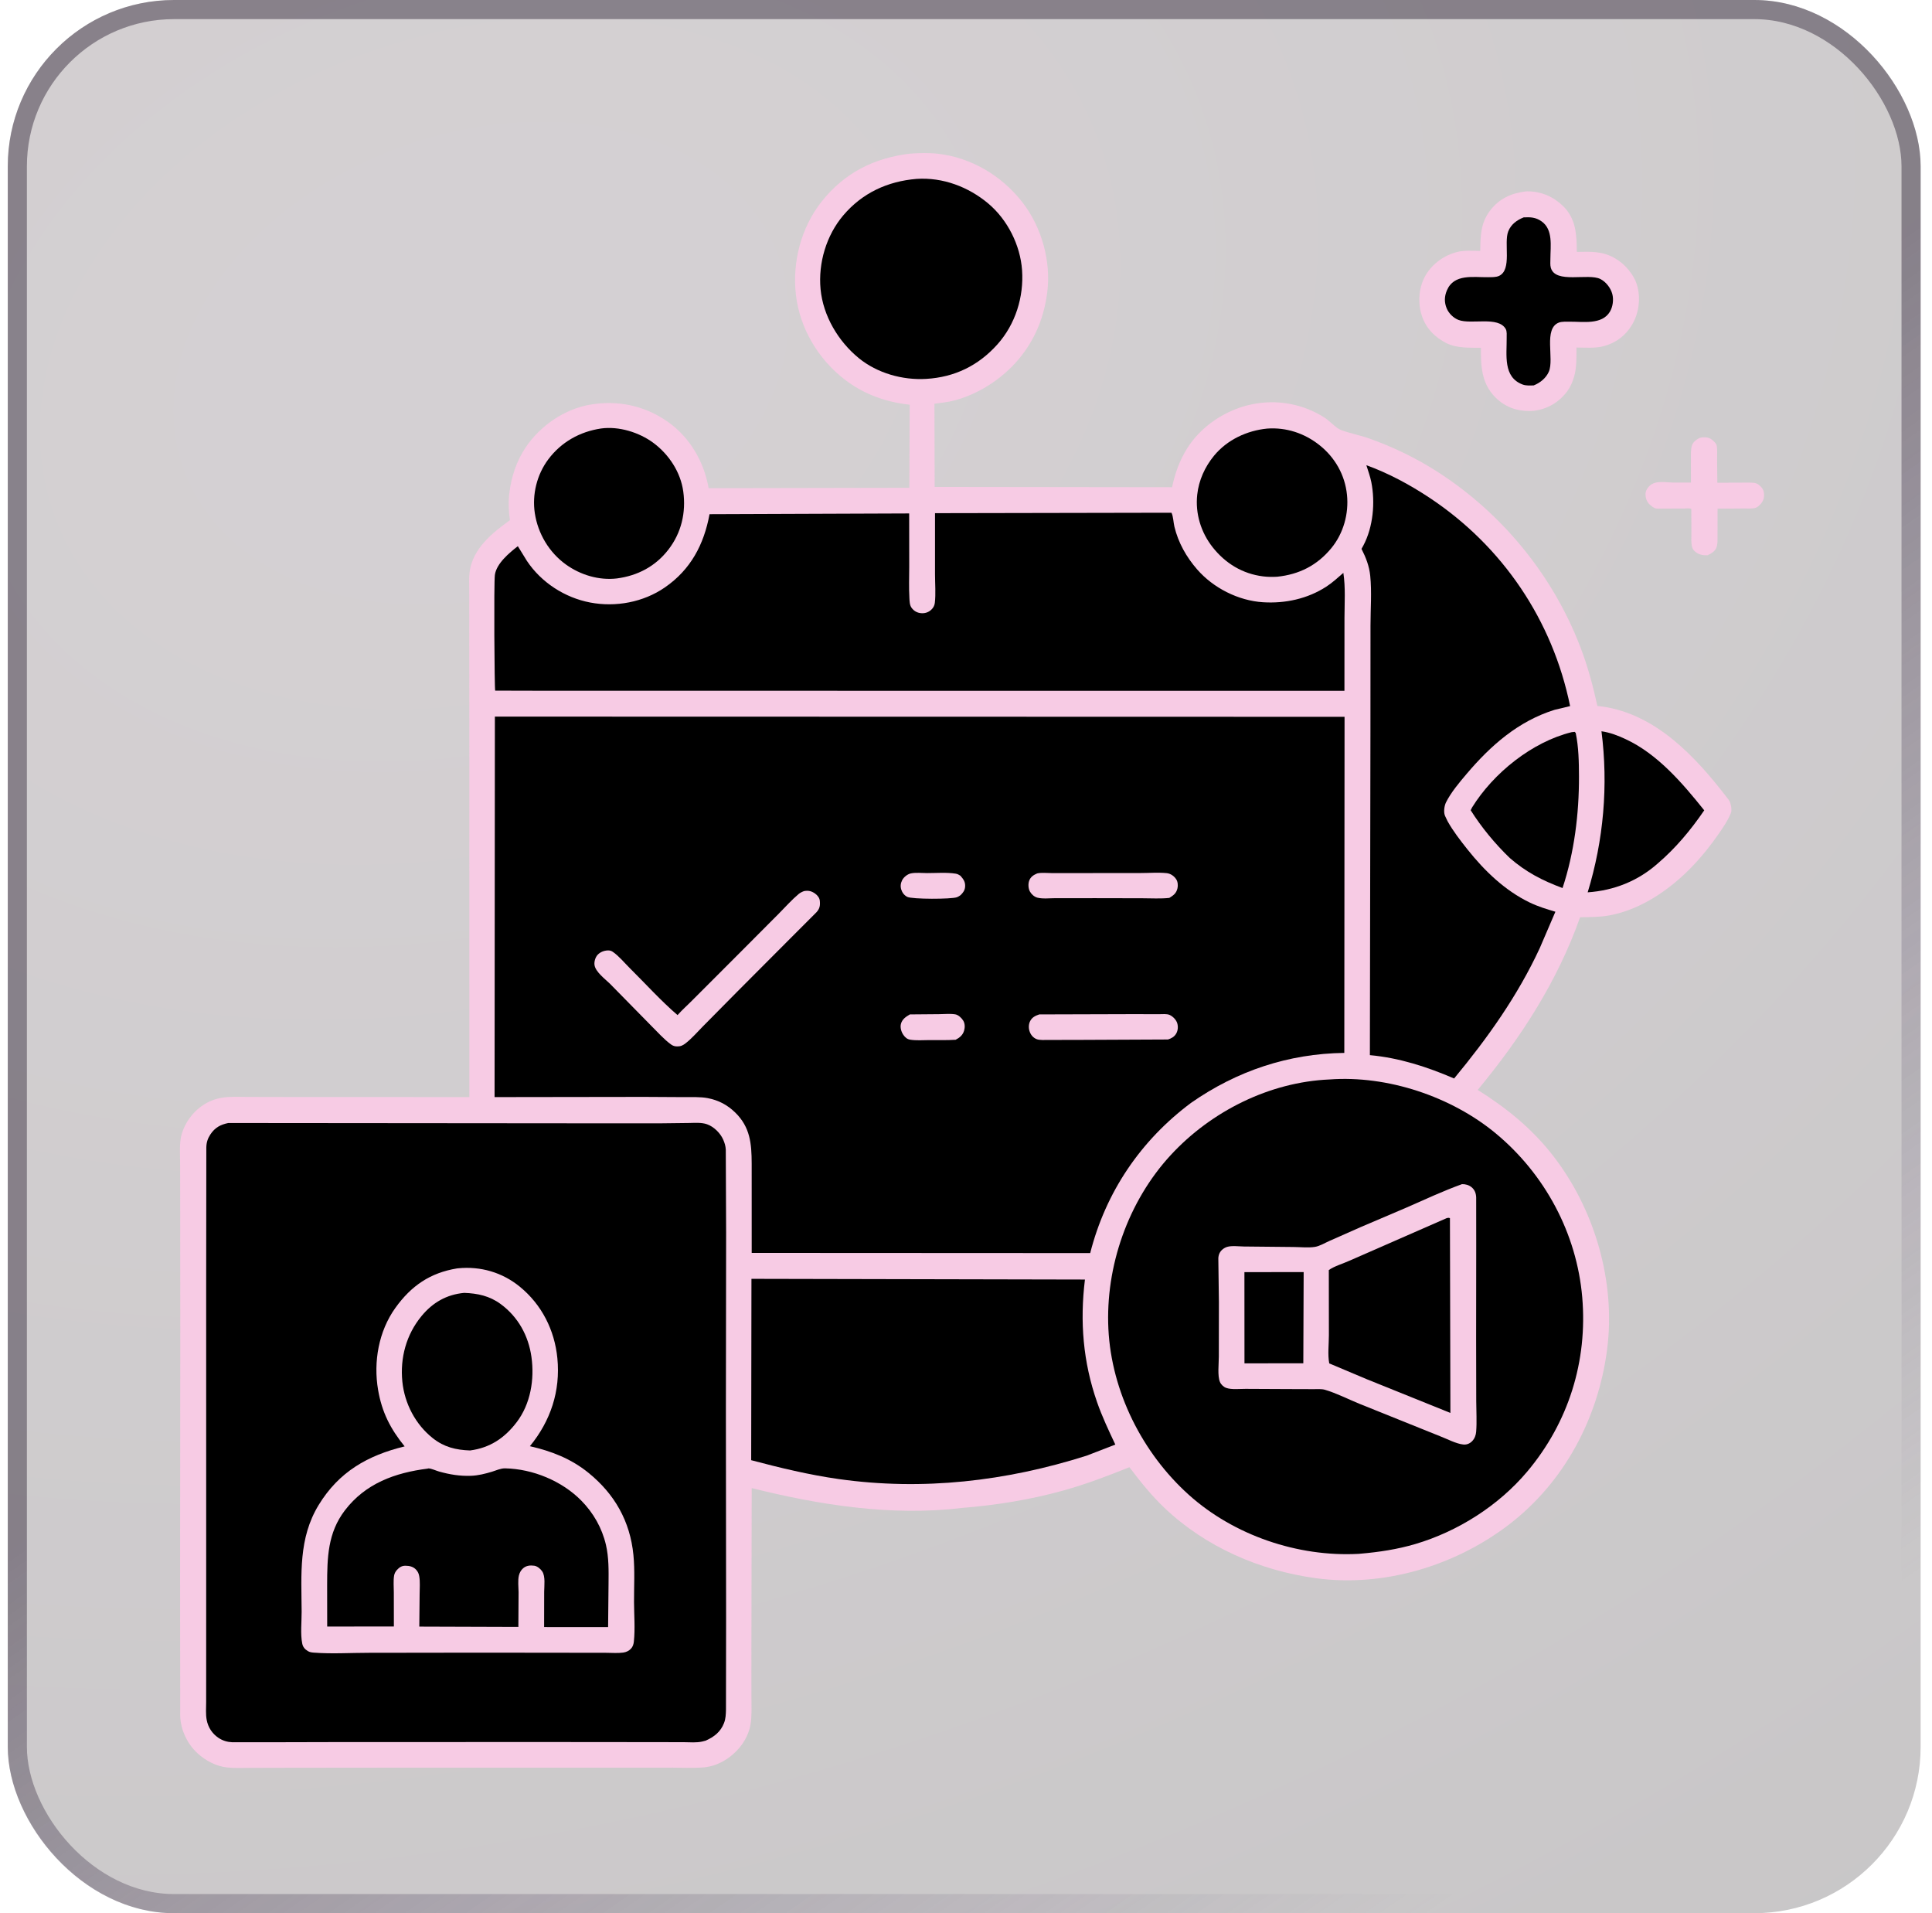
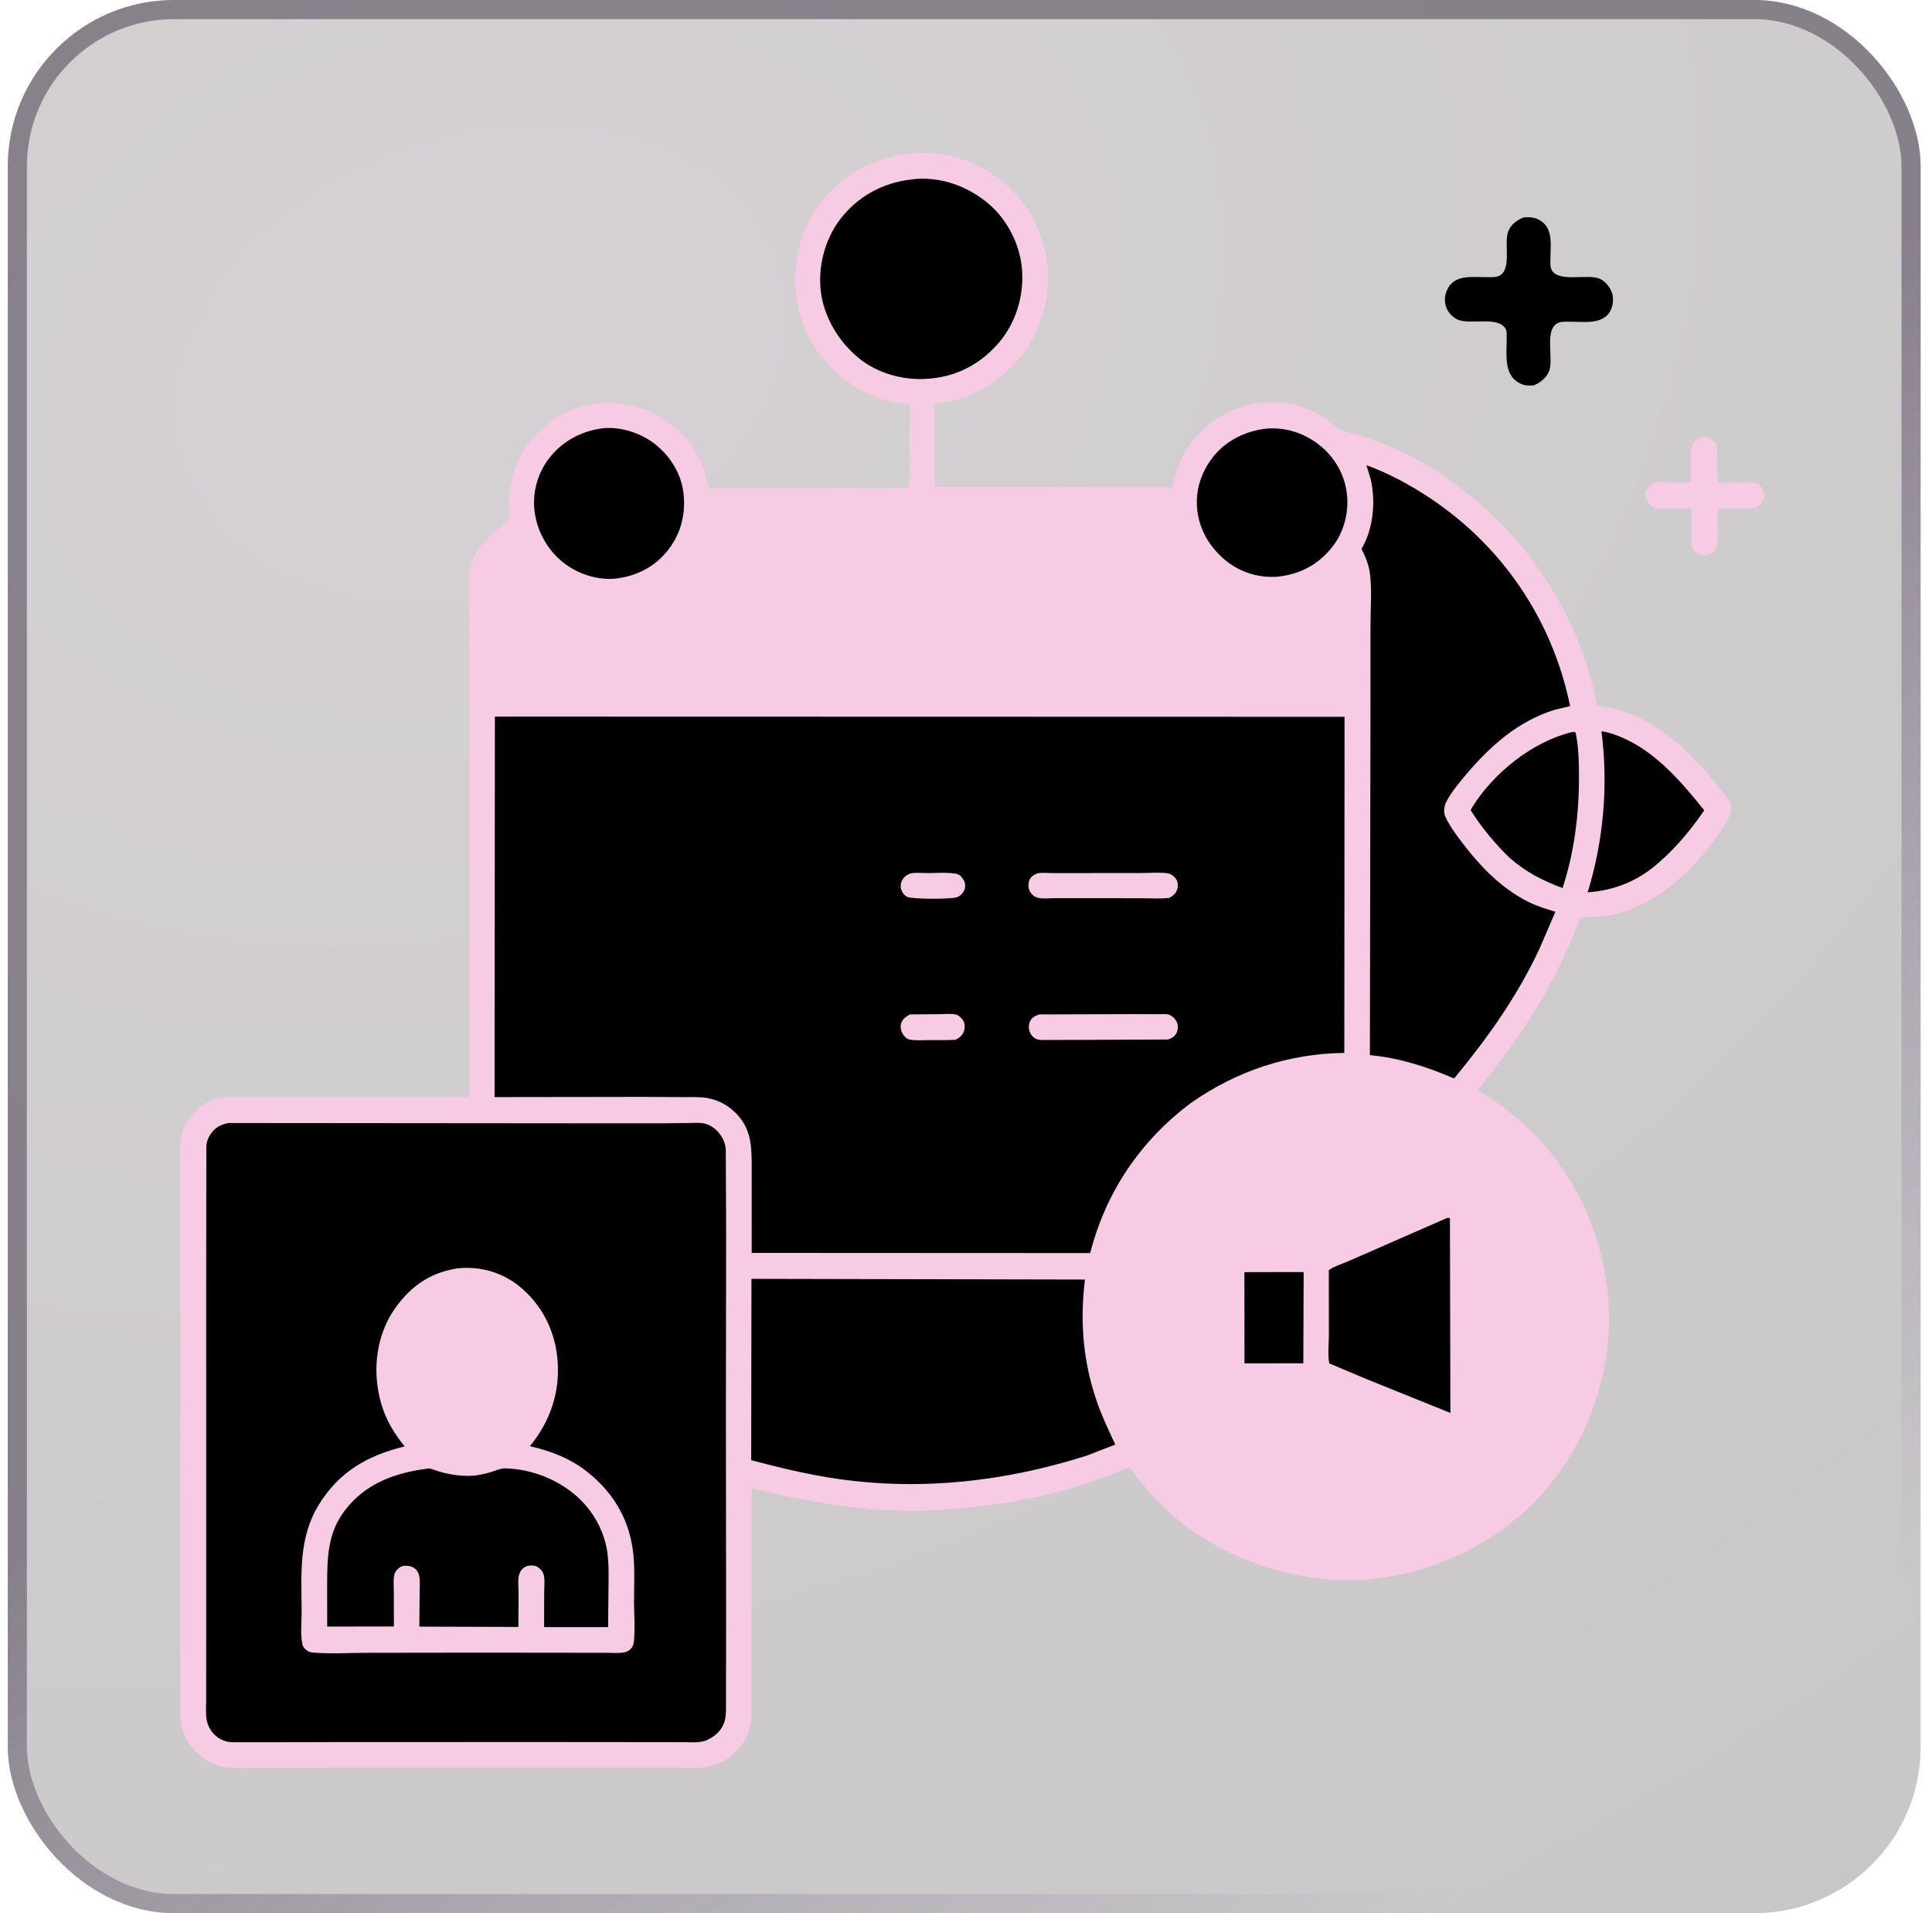
<svg xmlns="http://www.w3.org/2000/svg" width="101" height="100" viewBox="0 0 101 100" fill="none">
  <g filter="url(#filter0_b_695_9084)">
    <rect x="0.406" width="100" height="100" rx="8.696" fill="url(#paint0_radial_695_9084)" fill-opacity="0.24" />
    <rect x="0.906" y="0.5" width="99" height="99" rx="8.196" stroke="url(#paint1_linear_695_9084)" stroke-opacity="0.5" />
    <path d="M88.851 22.889C88.926 22.869 88.993 22.858 89.071 22.857C89.305 22.853 89.443 22.914 89.607 23.081C89.665 23.14 89.731 23.212 89.747 23.297C89.786 23.513 89.763 23.767 89.765 23.99L89.778 25.232L91.345 25.226C91.532 25.229 91.771 25.207 91.927 25.327C92.075 25.44 92.197 25.579 92.215 25.771C92.24 26.022 92.188 26.189 92.014 26.375C91.953 26.441 91.858 26.519 91.771 26.545C91.593 26.599 91.341 26.576 91.153 26.578L89.79 26.588L89.788 27.95C89.786 28.161 89.806 28.45 89.72 28.644C89.635 28.835 89.445 28.94 89.266 29.023C88.999 29.032 88.78 28.989 88.582 28.798C88.516 28.735 88.477 28.671 88.455 28.583C88.401 28.372 88.423 28.121 88.422 27.903L88.418 26.601C88.323 26.554 88.146 26.579 88.035 26.58L86.947 26.583C86.832 26.583 86.615 26.602 86.511 26.562C86.436 26.533 86.33 26.447 86.268 26.395C86.097 26.251 86.022 26.047 86.023 25.827C86.024 25.66 86.118 25.506 86.236 25.394C86.547 25.098 87.071 25.217 87.466 25.224L88.399 25.223L88.397 23.999C88.397 23.772 88.384 23.504 88.451 23.284C88.507 23.098 88.688 22.974 88.851 22.889Z" fill="#F7CBE4" />
-     <path d="M79.748 10.007L79.842 10.001C80.555 10.001 81.189 10.264 81.702 10.759C82.394 11.428 82.424 12.262 82.433 13.166C83.159 13.151 83.778 13.122 84.43 13.501C84.97 13.815 85.455 14.386 85.606 14.996C85.77 15.662 85.667 16.39 85.316 16.979C84.977 17.55 84.467 17.927 83.829 18.096C83.382 18.213 82.873 18.167 82.413 18.164C82.416 18.627 82.427 19.186 82.304 19.634L82.284 19.703C82.209 19.967 82.092 20.237 81.927 20.457C81.49 21.036 80.902 21.381 80.186 21.472L79.974 21.483C79.266 21.487 78.662 21.265 78.162 20.757C77.448 20.031 77.409 19.132 77.42 18.178C76.828 18.172 76.171 18.208 75.627 17.941C75.016 17.639 74.546 17.161 74.331 16.504C74.12 15.855 74.159 15.095 74.475 14.485C74.789 13.876 75.392 13.405 76.045 13.208L76.125 13.185C76.514 13.069 76.98 13.114 77.385 13.114C77.394 12.322 77.402 11.65 77.908 10.994C78.378 10.384 78.992 10.101 79.748 10.007Z" fill="#F7CBE4" />
    <path d="M79.653 11.362C80.013 11.346 80.273 11.352 80.583 11.566C81.204 11.996 81.052 12.866 81.051 13.525C81.051 13.67 81.033 13.854 81.072 13.992C81.31 14.853 83.034 14.261 83.667 14.586C83.958 14.735 84.2 15.049 84.285 15.361C84.366 15.656 84.317 16.035 84.159 16.297C83.741 16.988 82.745 16.807 82.06 16.814C81.896 16.816 81.653 16.802 81.501 16.858C80.671 17.165 81.264 18.754 80.968 19.43C80.822 19.765 80.509 20.015 80.177 20.145C79.987 20.149 79.781 20.166 79.601 20.099C78.564 19.714 78.775 18.551 78.765 17.671C78.763 17.526 78.787 17.322 78.715 17.195C78.324 16.51 76.913 16.977 76.248 16.723C75.984 16.622 75.738 16.381 75.63 16.12C75.498 15.803 75.505 15.494 75.641 15.176C76.014 14.295 77.028 14.501 77.797 14.489C77.977 14.486 78.202 14.497 78.368 14.42C79.059 14.095 78.602 12.706 78.849 12.089C78.998 11.718 79.298 11.507 79.653 11.362Z" fill="black" />
    <path d="M47.583 8.03C48.059 7.996 48.548 7.982 49.024 8.036C50.775 8.234 52.361 9.181 53.44 10.562C54.453 11.86 54.96 13.662 54.745 15.298C54.588 16.499 54.179 17.569 53.443 18.538C52.587 19.666 51.292 20.551 49.924 20.923C49.573 21.019 49.208 21.054 48.849 21.102L48.862 25.451L61.274 25.467C61.423 24.74 61.669 24.061 62.066 23.429C62.798 22.266 64.071 21.429 65.408 21.141C66.739 20.854 68.139 21.105 69.277 21.851C69.53 22.017 69.842 22.379 70.107 22.478C70.573 22.651 71.083 22.745 71.557 22.911C72.797 23.346 74.055 23.956 75.16 24.668C78.531 26.84 81.165 30.052 82.609 33.798C82.995 34.8 83.28 35.853 83.507 36.9L83.774 36.931C86.576 37.334 88.653 39.565 90.293 41.705C90.335 41.759 90.384 41.813 90.415 41.876C90.493 42.035 90.553 42.347 90.48 42.512L90.46 42.555C90.309 42.919 90.08 43.246 89.857 43.571C89.425 44.2 88.942 44.797 88.41 45.345C87.274 46.517 85.751 47.556 84.119 47.849C83.617 47.939 83.111 47.934 82.603 47.943C81.417 51.298 79.509 54.242 77.251 56.968C78.756 57.916 80.066 58.97 81.165 60.377C83.363 63.189 84.478 66.995 84.014 70.548C83.545 74.139 81.773 77.479 78.877 79.693C76.062 81.845 72.334 82.973 68.796 82.491C65.862 82.092 63.028 80.864 60.871 78.811C60.187 78.16 59.611 77.44 59.043 76.688C57.9 77.149 56.757 77.582 55.568 77.913C53.884 78.382 52.068 78.676 50.325 78.814C46.654 79.263 42.854 78.672 39.297 77.78L39.281 86.603L39.283 88.701C39.284 89.173 39.312 89.669 39.236 90.135C39.164 90.569 38.941 91.015 38.657 91.35C38.166 91.929 37.479 92.338 36.713 92.386C36.163 92.42 35.598 92.392 35.046 92.392L31.859 92.391L22.115 92.391L15.252 92.398L13.13 92.403C12.716 92.403 12.277 92.428 11.866 92.382C11.295 92.318 10.751 92.029 10.331 91.646C9.793 91.157 9.441 90.416 9.421 89.686L9.414 82.501L9.425 69.468L9.419 62.773L9.416 60.769C9.415 60.399 9.388 60.008 9.428 59.64C9.488 59.074 9.793 58.519 10.187 58.117C10.562 57.735 11.042 57.472 11.572 57.381C12.03 57.302 12.528 57.336 12.991 57.336L15.444 57.341L24.537 57.343L24.535 38.095L24.53 32.525L24.529 30.857C24.529 30.533 24.508 30.185 24.554 29.864C24.725 28.669 25.741 27.846 26.657 27.19C26.591 26.742 26.571 26.259 26.623 25.809C26.727 24.922 27.002 24.081 27.511 23.341C28.272 22.235 29.515 21.383 30.845 21.152C32.291 20.902 33.712 21.2 34.913 22.048C36.072 22.866 36.804 24.137 37.046 25.517L47.538 25.497L47.556 21.154C46.296 21.013 45.154 20.609 44.142 19.825C42.769 18.761 41.815 17.157 41.61 15.425C41.406 13.706 41.879 11.89 42.958 10.53C44.144 9.035 45.705 8.249 47.583 8.03Z" fill="#F7CBE4" />
    <path d="M83.721 38.223C84.157 38.282 84.586 38.449 84.983 38.634C86.656 39.411 87.96 40.939 89.093 42.355C88.385 43.389 87.609 44.322 86.655 45.139C85.617 46.055 84.371 46.546 83 46.641C83.833 43.918 84.083 41.049 83.721 38.223Z" fill="black" />
    <path d="M82.161 38.27L82.323 38.253L82.375 38.314C82.528 39.047 82.543 39.839 82.545 40.587C82.55 42.539 82.301 44.557 81.686 46.417C80.634 46.026 79.781 45.588 78.929 44.847C78.166 44.115 77.448 43.245 76.883 42.35L76.957 42.203C78.069 40.408 80.094 38.778 82.161 38.27Z" fill="black" />
    <path d="M66.247 22.401C67.249 22.33 68.2 22.647 68.982 23.269C69.793 23.914 70.312 24.829 70.417 25.864C70.518 26.852 70.232 27.883 69.596 28.654C68.855 29.553 67.915 30.027 66.766 30.145C66.519 30.16 66.28 30.157 66.033 30.127C64.957 29.995 64.052 29.443 63.387 28.594C62.778 27.816 62.481 26.839 62.588 25.856C62.67 25.102 62.988 24.403 63.467 23.819C64.152 22.987 65.185 22.505 66.247 22.401Z" fill="black" />
    <path d="M31.418 22.397C32.35 22.268 33.418 22.597 34.166 23.155C34.975 23.759 35.583 24.684 35.72 25.693C35.869 26.787 35.621 27.849 34.944 28.725C34.267 29.603 33.334 30.093 32.244 30.235C31.309 30.344 30.343 30.051 29.585 29.506C28.706 28.874 28.122 27.892 27.959 26.824C27.81 25.844 28.069 24.804 28.662 24.011C29.338 23.107 30.31 22.563 31.418 22.397Z" fill="black" />
    <path d="M47.913 9.351C49.28 9.258 50.627 9.764 51.667 10.64C52.671 11.485 53.34 12.815 53.431 14.122C53.529 15.519 53.083 16.945 52.145 17.997C51.151 19.11 49.904 19.718 48.416 19.804C47.183 19.878 45.856 19.505 44.893 18.717C43.819 17.837 43.029 16.509 42.897 15.113C42.769 13.748 43.197 12.304 44.086 11.255C45.078 10.085 46.401 9.476 47.913 9.351Z" fill="black" />
    <path d="M39.284 66.843L56.718 66.88C56.448 69.081 56.618 71.184 57.351 73.286C57.617 74.05 57.962 74.775 58.306 75.506L56.803 76.087C52.589 77.425 48.239 77.928 43.844 77.308C42.297 77.089 40.778 76.721 39.27 76.322L39.284 66.843Z" fill="black" />
    <path d="M71.43 24.316C72.594 24.737 73.709 25.339 74.74 26.023C78.553 28.555 81.165 32.417 82.081 36.907L81.268 37.102C79.368 37.696 77.928 38.968 76.666 40.457C76.293 40.897 75.849 41.423 75.592 41.942C75.506 42.115 75.462 42.432 75.533 42.62L75.552 42.665L75.675 42.923C75.963 43.44 76.345 43.932 76.713 44.395C77.599 45.51 78.663 46.54 79.956 47.167C80.393 47.379 80.848 47.519 81.312 47.655L80.496 49.554C79.341 52.048 77.763 54.263 76.017 56.371C74.607 55.763 73.15 55.292 71.614 55.151L71.643 38.146L71.646 32.706C71.646 31.851 71.718 30.939 71.632 30.094C71.579 29.582 71.407 29.143 71.176 28.689L71.274 28.511C71.786 27.545 71.9 26.259 71.688 25.196C71.629 24.9 71.52 24.605 71.43 24.316Z" fill="black" />
-     <path d="M61.082 26.8H61.243C61.34 27.007 61.341 27.302 61.395 27.529C61.597 28.369 62.022 29.118 62.586 29.765C63.432 30.735 64.736 31.396 66.024 31.478C67.181 31.552 68.356 31.3 69.336 30.663C69.656 30.456 69.941 30.193 70.227 29.943C70.345 30.704 70.288 31.521 70.286 32.29L70.284 36.108L28.336 36.104L25.887 36.098C25.849 36.034 25.812 30.473 25.871 30.05C25.954 29.453 26.621 28.899 27.071 28.548L27.546 29.319C28.297 30.445 29.524 31.24 30.855 31.493C32.19 31.747 33.632 31.479 34.755 30.706C36.108 29.775 36.8 28.461 37.093 26.876L47.529 26.837L47.532 29.617C47.53 30.163 47.51 30.718 47.541 31.262C47.55 31.427 47.553 31.627 47.653 31.766C47.775 31.934 47.938 32.029 48.145 32.049C48.344 32.069 48.535 32.01 48.682 31.872C48.784 31.778 48.854 31.656 48.87 31.517C48.926 31.04 48.88 30.502 48.88 30.02L48.88 26.823L61.082 26.8Z" fill="black" />
-     <path d="M69.501 56.422C72.529 56.198 75.871 57.312 78.204 59.249C80.769 61.38 82.429 64.474 82.715 67.804C83.001 71.141 82.001 74.347 79.84 76.917C78.345 78.695 76.213 80.048 73.99 80.704C73.047 80.982 72.106 81.124 71.127 81.209L71.007 81.219C67.848 81.384 64.512 80.255 62.15 78.134C59.72 75.952 58.106 72.74 57.944 69.465C57.783 66.196 58.974 62.79 61.203 60.374C63.32 58.081 66.371 56.557 69.501 56.422Z" fill="black" />
    <path d="M76.429 61.894C76.609 61.889 76.788 61.938 76.93 62.054C77.1 62.194 77.163 62.377 77.171 62.593L77.173 65.102L77.168 69.95L77.174 73.241C77.175 73.763 77.211 74.313 77.17 74.832C77.156 75.016 77.091 75.191 76.963 75.324C76.839 75.453 76.681 75.52 76.501 75.503C76.121 75.466 75.651 75.209 75.288 75.072L71.057 73.37C70.477 73.133 69.862 72.817 69.264 72.642C69.085 72.589 68.844 72.611 68.656 72.609L67.361 72.605L65.119 72.594C64.825 72.592 64.38 72.644 64.104 72.544C63.966 72.495 63.836 72.372 63.778 72.238C63.638 71.921 63.718 71.267 63.717 70.914L63.721 68.062L63.691 65.78C63.693 65.69 63.711 65.598 63.748 65.516C63.821 65.351 63.987 65.222 64.159 65.171C64.4 65.1 64.773 65.15 65.026 65.153L67.62 65.179C67.971 65.181 68.406 65.229 68.748 65.172C68.995 65.131 69.269 64.963 69.499 64.862L71.133 64.139L73.513 63.124C74.476 62.702 75.441 62.251 76.429 61.894Z" fill="#F7CBE4" />
    <path d="M65.055 66.493L68.152 66.49L68.134 71.257L65.058 71.26L65.055 66.493Z" fill="black" />
    <path d="M75.629 63.67C75.705 63.652 75.721 63.646 75.799 63.67L75.823 73.852L71.457 72.092L69.49 71.263C69.402 70.815 69.471 70.252 69.471 69.787L69.467 66.385C69.74 66.185 70.228 66.042 70.548 65.895L75.629 63.67Z" fill="black" />
    <path d="M11.933 58.698L31.494 58.715L34.572 58.714L36.018 58.697C36.323 58.693 36.668 58.661 36.96 58.763C37.318 58.889 37.658 59.225 37.809 59.571C37.882 59.736 37.934 59.908 37.942 60.089L37.96 64.435L37.948 73.728L37.959 84.554L37.952 89.364C37.946 89.605 37.938 89.833 37.851 90.06C37.67 90.526 37.331 90.786 36.886 90.983L36.843 90.993L36.709 91.028C36.412 91.096 36.076 91.065 35.772 91.062L34.416 91.059L28.929 91.054L17.765 91.056L14.061 91.065L12.14 91.065C11.88 91.054 11.636 90.98 11.419 90.834C11.094 90.615 10.879 90.287 10.806 89.902C10.748 89.6 10.777 89.269 10.777 88.961L10.778 87.376L10.779 81.412L10.778 67.324L10.786 59.979C10.791 59.719 10.855 59.514 10.998 59.296C11.239 58.934 11.521 58.785 11.933 58.698Z" fill="black" />
    <path d="M23.889 66.299L23.943 66.293C25.12 66.175 26.255 66.504 27.172 67.252C28.321 68.19 28.995 69.525 29.138 70.994C29.305 72.707 28.786 74.269 27.702 75.591C28.832 75.849 29.852 76.244 30.761 76.98C32.13 78.088 32.941 79.513 33.114 81.278C33.193 82.081 33.142 82.932 33.145 83.74C33.148 84.409 33.208 85.135 33.137 85.799C33.123 85.938 33.085 86.066 32.989 86.171C32.882 86.289 32.737 86.356 32.58 86.378C32.301 86.417 31.991 86.392 31.709 86.39L30.343 86.388L25.128 86.382L19.268 86.39C18.329 86.39 17.343 86.454 16.412 86.381C16.298 86.372 16.193 86.361 16.094 86.3C15.939 86.204 15.838 86.093 15.801 85.911C15.698 85.414 15.772 84.755 15.769 84.239C15.757 82.288 15.597 80.404 16.66 78.662C17.719 76.927 19.22 76.073 21.153 75.601C20.413 74.688 19.964 73.817 19.765 72.645C19.515 71.183 19.794 69.582 20.669 68.362C21.498 67.206 22.488 66.529 23.889 66.299Z" fill="#F7CBE4" />
-     <path d="M24.264 67.577C24.97 67.602 25.595 67.735 26.175 68.162C27.085 68.832 27.627 69.814 27.783 70.927C27.947 72.098 27.739 73.383 27.007 74.341C26.377 75.166 25.616 75.677 24.573 75.814C23.832 75.787 23.218 75.641 22.626 75.172C21.722 74.457 21.151 73.365 21.034 72.218C20.908 70.977 21.239 69.755 22.037 68.788C22.623 68.079 23.343 67.665 24.264 67.577Z" fill="black" />
    <path d="M22.356 76.763C22.374 76.76 22.392 76.751 22.41 76.752C22.561 76.761 22.799 76.871 22.953 76.915C23.511 77.072 24.041 77.159 24.624 77.138C24.997 77.124 25.36 77.033 25.715 76.926C25.941 76.858 26.169 76.744 26.409 76.749C27.851 76.778 29.375 77.406 30.387 78.433C31.023 79.079 31.47 79.863 31.677 80.747C31.831 81.408 31.819 82.091 31.813 82.765L31.79 85.048L28.445 85.046L28.448 83.204C28.45 82.894 28.521 82.395 28.346 82.135C28.256 82.001 28.09 81.86 27.927 81.838C27.718 81.809 27.515 81.829 27.351 81.969C27.235 82.068 27.165 82.198 27.128 82.344C27.064 82.603 27.107 82.957 27.11 83.225L27.099 85.038L21.92 85.021L21.937 83.321C21.938 83.022 21.969 82.679 21.916 82.385C21.892 82.249 21.846 82.148 21.753 82.046C21.606 81.886 21.407 81.84 21.196 81.839C21.007 81.838 20.878 81.919 20.752 82.058C20.674 82.143 20.619 82.248 20.601 82.362C20.558 82.637 20.588 82.959 20.588 83.237L20.591 85.014L17.105 85.018L17.102 82.829C17.106 81.421 17.128 80.126 18.028 78.947C19.107 77.534 20.652 76.978 22.356 76.763Z" fill="black" />
    <path d="M25.871 37.456L70.29 37.467L70.277 55.034C67.355 55.071 64.656 55.975 62.265 57.645C59.633 59.608 57.806 62.304 56.993 65.497L39.297 65.488L39.296 60.814C39.293 59.775 39.218 58.915 38.438 58.153C38.024 57.749 37.56 57.505 36.993 57.397C36.609 57.324 36.168 57.349 35.777 57.345L33.676 57.333L25.855 57.344L25.871 37.456Z" fill="black" />
    <path d="M50.218 46.787C50.158 46.83 50.099 46.869 50.029 46.896C49.742 47.005 47.681 47.007 47.429 46.878C47.278 46.801 47.167 46.661 47.117 46.501C47.062 46.331 47.082 46.163 47.163 46.005C47.247 45.843 47.441 45.689 47.621 45.651C47.872 45.598 48.207 45.635 48.465 45.635C48.941 45.636 49.49 45.59 49.959 45.665C50.057 45.681 50.126 45.72 50.208 45.773C50.369 45.956 50.474 46.101 50.453 46.354C50.438 46.54 50.346 46.66 50.218 46.787Z" fill="#F7CBE4" />
    <path d="M47.567 53.022L49.09 53.009C49.361 53.008 49.671 52.975 49.938 53.018C50.1 53.044 50.277 53.214 50.357 53.35C50.447 53.501 50.45 53.699 50.402 53.865C50.334 54.103 50.17 54.238 49.959 54.347C49.502 54.376 49.035 54.363 48.577 54.364C48.257 54.365 47.898 54.395 47.582 54.343C47.423 54.316 47.322 54.228 47.231 54.099C47.12 53.943 47.051 53.719 47.096 53.528C47.156 53.277 47.356 53.143 47.567 53.022Z" fill="#F7CBE4" />
    <path d="M54.221 45.653C54.442 45.599 54.737 45.635 54.969 45.635H56.67L59.639 45.632C60.077 45.632 60.555 45.593 60.989 45.638C61.197 45.66 61.378 45.788 61.491 45.961C61.574 46.086 61.589 46.284 61.556 46.427C61.494 46.692 61.353 46.795 61.129 46.933C60.67 46.982 60.189 46.952 59.727 46.951L57.297 46.946L55.171 46.947C54.881 46.946 54.508 46.992 54.231 46.919C54.069 46.877 53.921 46.742 53.841 46.598C53.755 46.441 53.742 46.198 53.804 46.032C53.879 45.828 54.032 45.734 54.221 45.653Z" fill="#F7CBE4" />
    <path d="M54.331 53.022L59.149 53.008L60.604 53.01C60.766 53.011 61 52.983 61.147 53.05C61.317 53.128 61.493 53.306 61.545 53.488C61.596 53.663 61.581 53.858 61.491 54.019C61.394 54.191 61.241 54.275 61.059 54.333L56.161 54.355L54.812 54.356C54.637 54.356 54.348 54.379 54.188 54.313C54.001 54.236 53.876 54.079 53.818 53.888C53.764 53.713 53.775 53.513 53.864 53.352C53.969 53.163 54.136 53.088 54.331 53.022Z" fill="#F7CBE4" />
-     <path d="M42.033 46.576C42.263 46.536 42.422 46.571 42.615 46.709C42.734 46.795 42.843 46.93 42.858 47.081C42.883 47.334 42.853 47.498 42.679 47.686L41.316 49.05L38.548 51.826L36.737 53.657C36.453 53.943 36.161 54.286 35.841 54.532C35.701 54.64 35.586 54.698 35.405 54.695C35.279 54.694 35.186 54.669 35.083 54.595C34.712 54.326 34.375 53.944 34.05 53.621L31.881 51.413C31.628 51.168 31.133 50.801 31.08 50.442C31.054 50.273 31.12 50.043 31.234 49.916C31.369 49.766 31.562 49.69 31.759 49.678C31.863 49.672 31.945 49.691 32.031 49.748C32.35 49.964 32.651 50.332 32.926 50.605C33.748 51.419 34.544 52.305 35.42 53.058C35.663 52.782 35.948 52.535 36.206 52.271L38.708 49.768L40.719 47.749C41.053 47.414 41.384 47.038 41.745 46.734C41.832 46.662 41.928 46.615 42.033 46.576Z" fill="#F7CBE4" />
  </g>
  <defs>
    <filter id="filter0_b_695_9084" x="-72.058" y="-72.464" width="244.928" height="244.928" filterUnits="userSpaceOnUse" color-interpolation-filters="sRGB">
      <feFlood flood-opacity="0" result="BackgroundImageFix" />
      <feGaussianBlur in="BackgroundImageFix" stdDeviation="36.232" />
      <feComposite in2="SourceAlpha" operator="in" result="effect1_backgroundBlur_695_9084" />
      <feBlend mode="normal" in="SourceGraphic" in2="effect1_backgroundBlur_695_9084" result="shape" />
    </filter>
    <radialGradient id="paint0_radial_695_9084" cx="0" cy="0" r="1" gradientUnits="userSpaceOnUse" gradientTransform="translate(23.439 19.348) rotate(71.878) scale(134.099 185.743)">
      <stop offset="0.087" stop-color="#4C3C45" />
      <stop offset="0.857" stop-color="#150E12" />
    </radialGradient>
    <linearGradient id="paint1_linear_695_9084" x1="39.436" y1="5.714" x2="101.385" y2="94.47" gradientUnits="userSpaceOnUse">
      <stop offset="0.365" stop-color="#3E3344" />
      <stop offset="0.902" stop-color="#54466A" stop-opacity="0" />
    </linearGradient>
  </defs>
</svg>